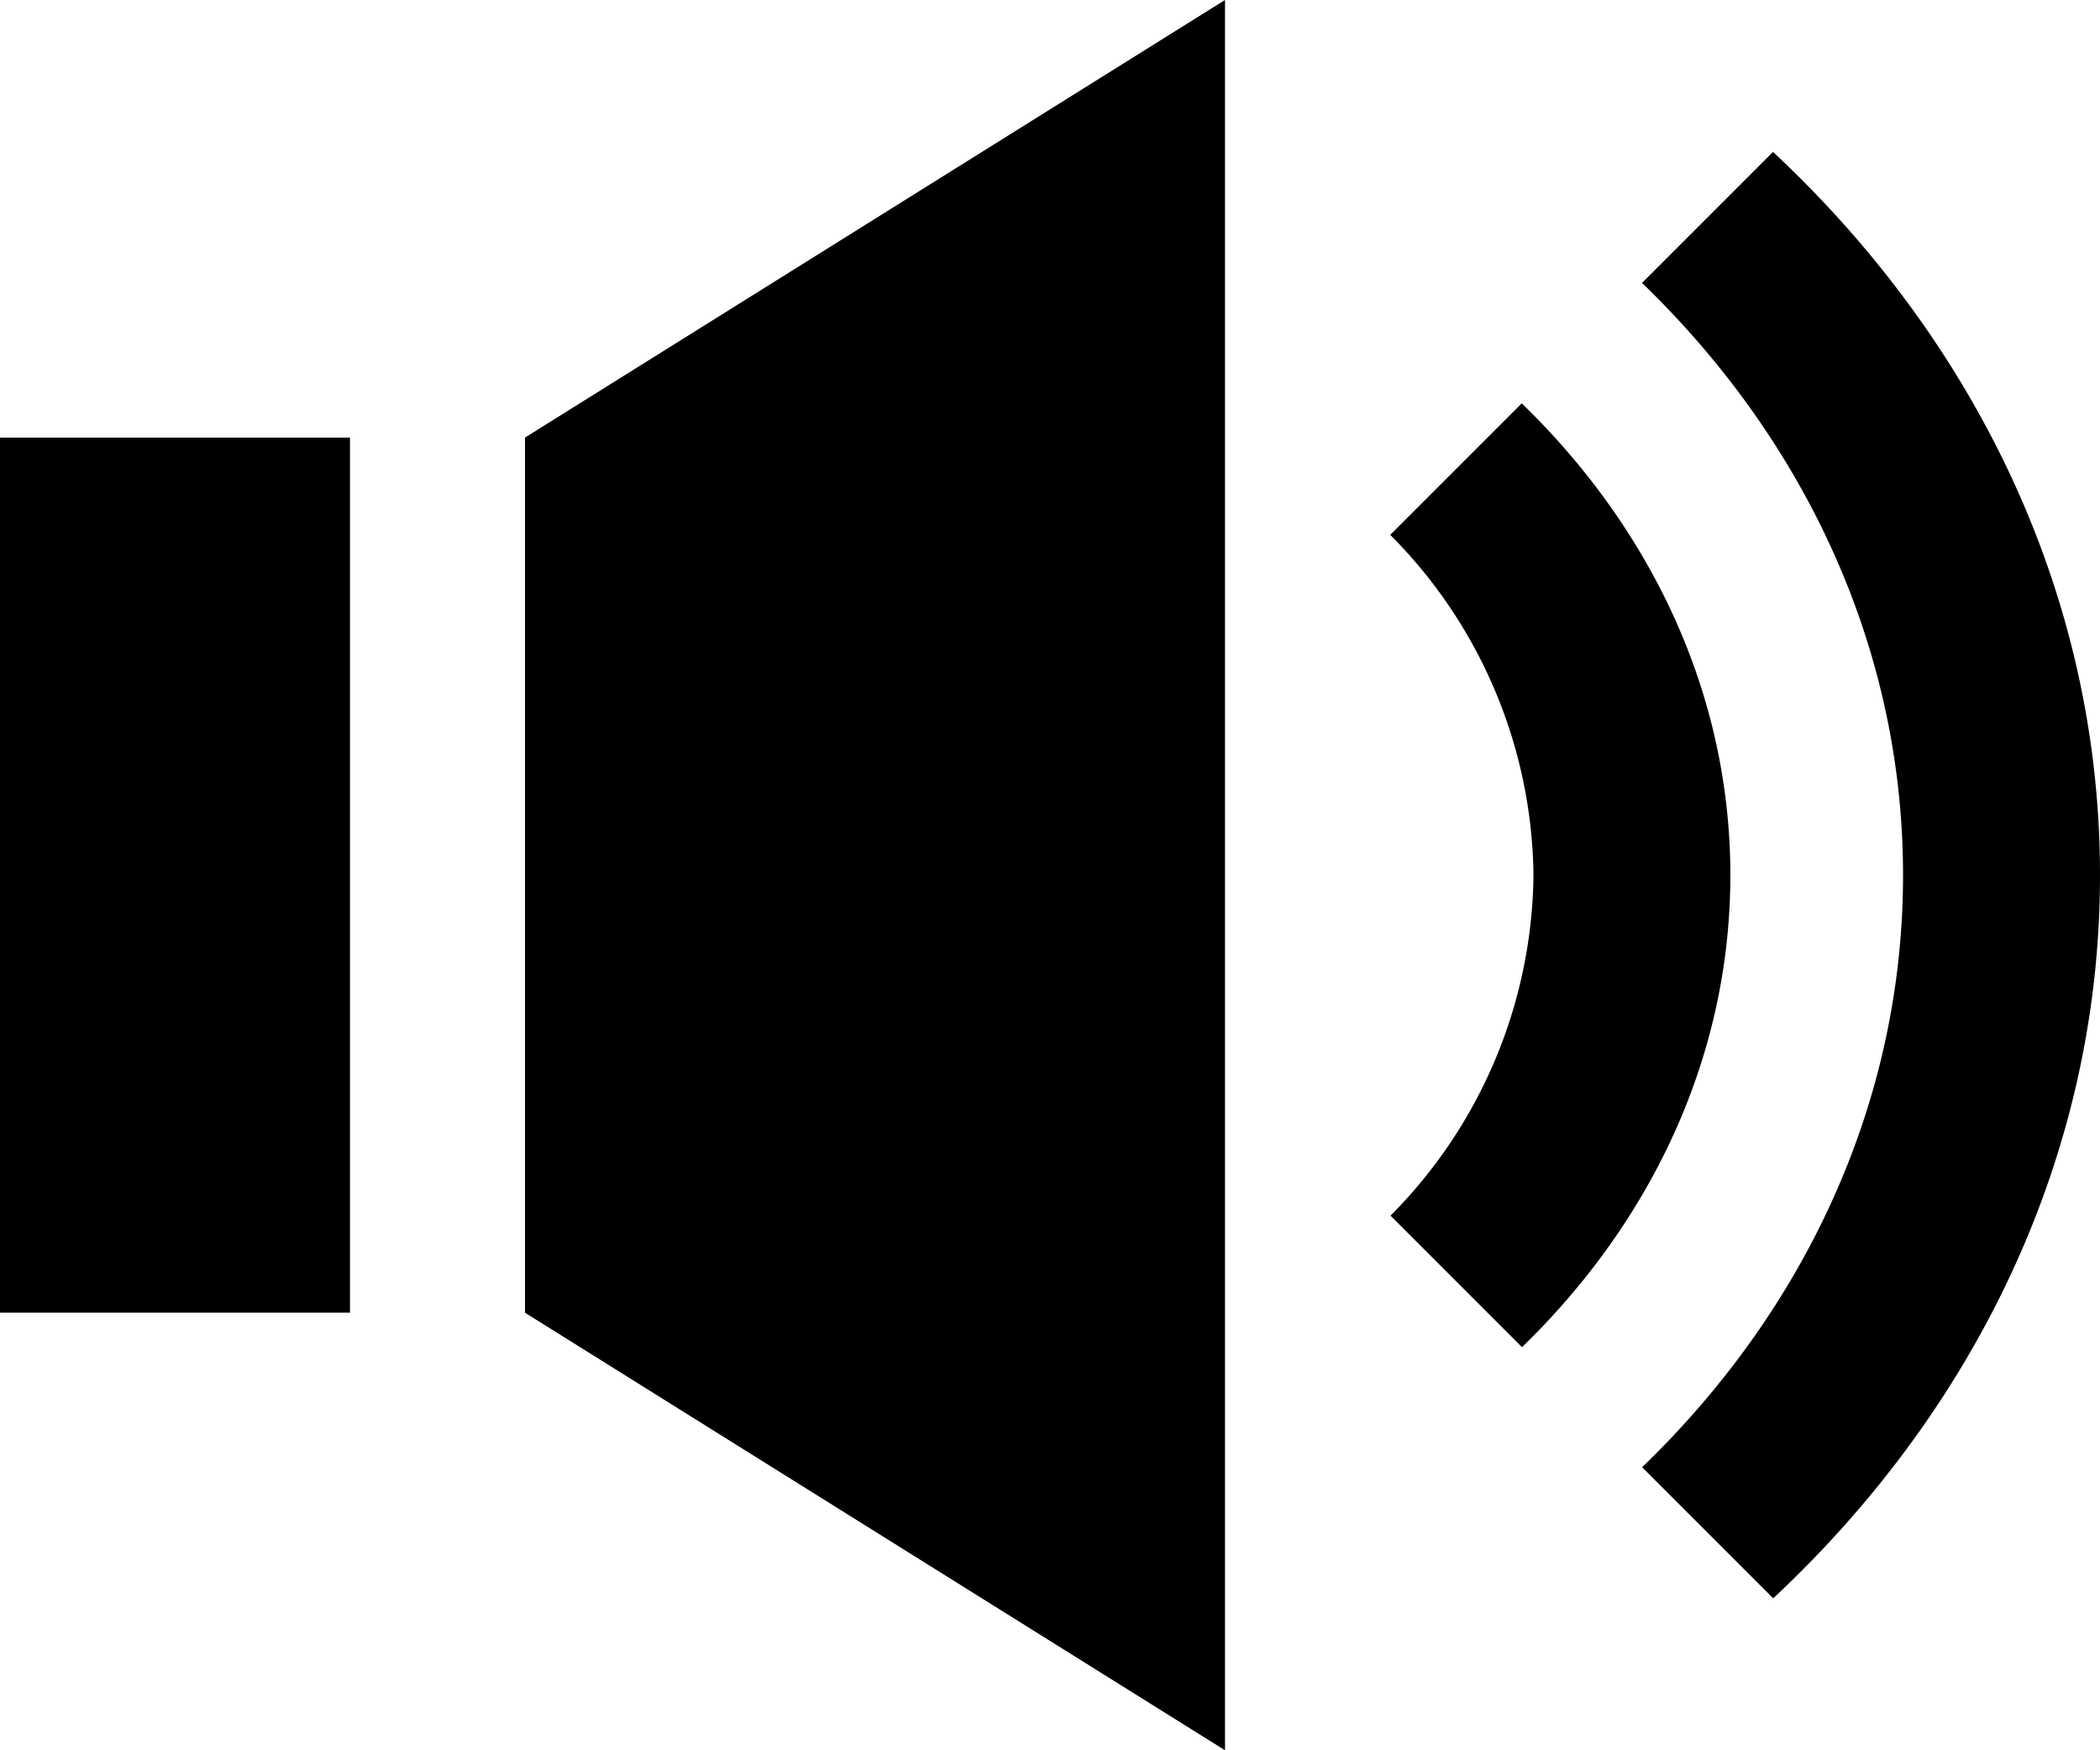
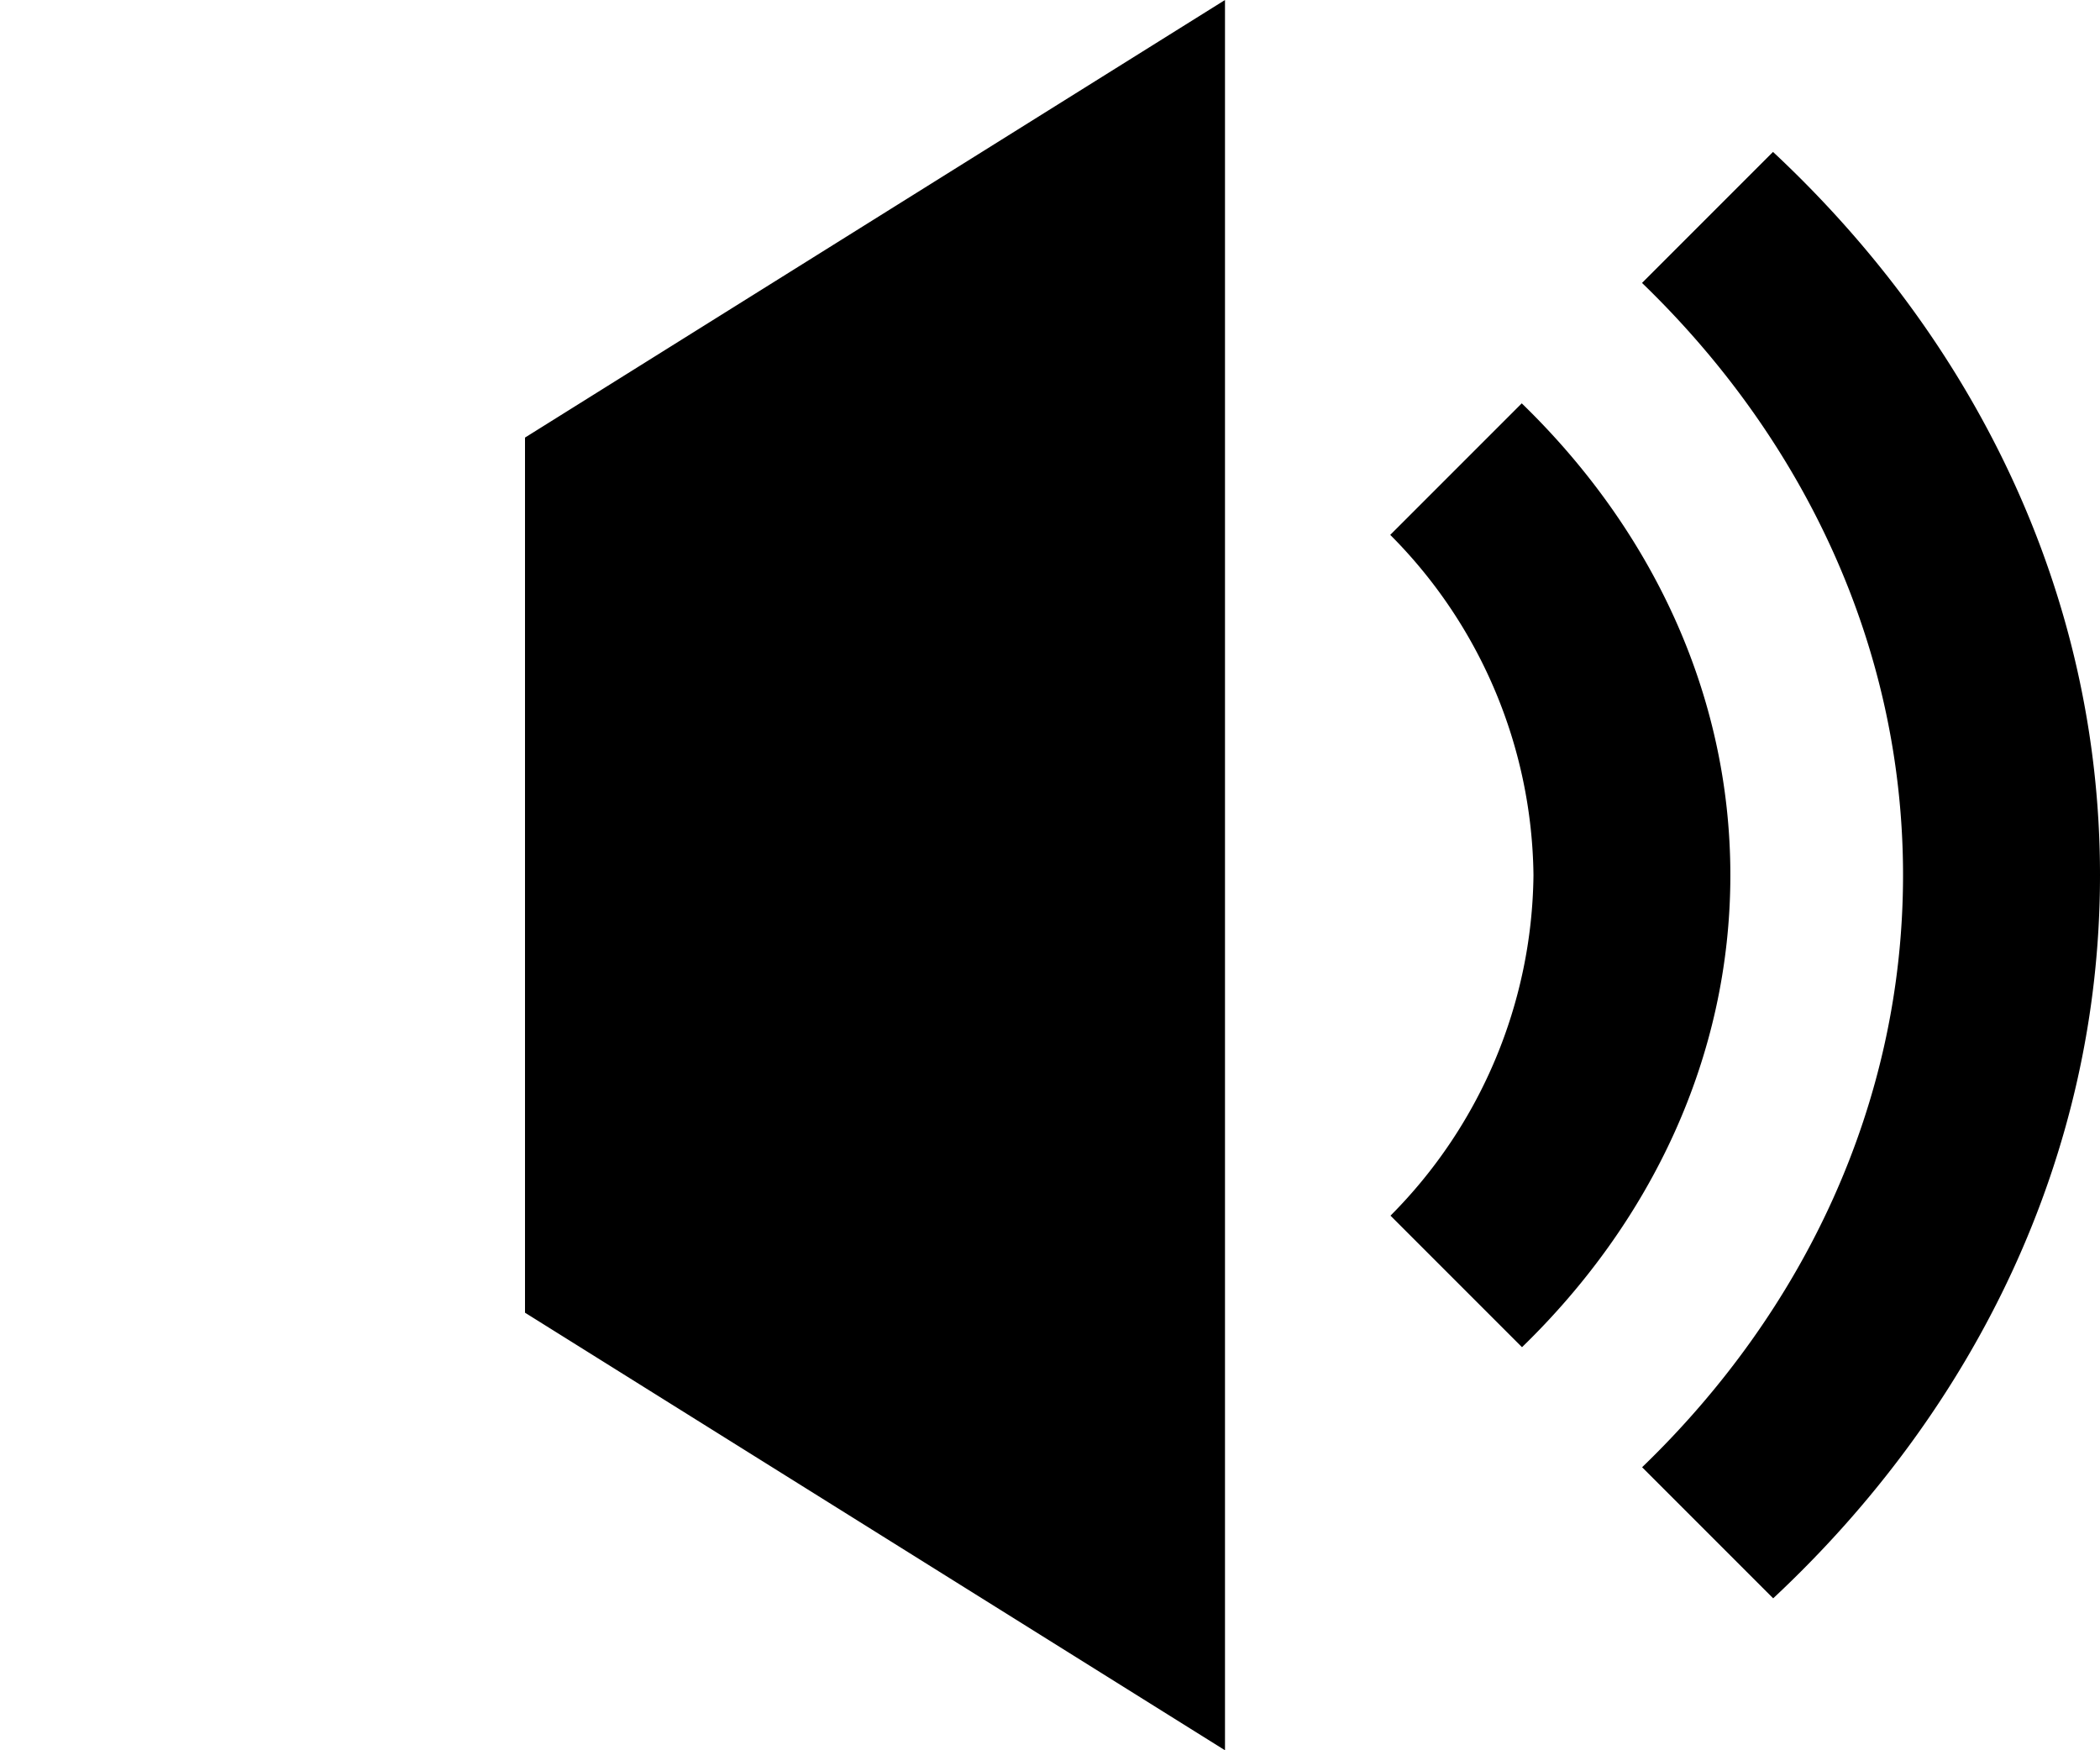
<svg xmlns="http://www.w3.org/2000/svg" width="113.231" height="94.359" viewBox="0 0 113.231 94.359">
-   <path id="iconmonstr-audio-21" d="M28.308,25.59,66.051,2V96.359L28.308,72.769ZM0,72.769H18.872V25.59H0ZM95.6,10.19l-7.063,7.063c8.714,8.412,14.074,19.612,14.074,31.926S97.26,72.694,88.542,81.1l7.067,7.067c10.875-10.158,17.622-23.849,17.622-38.989S106.484,20.353,95.6,10.19ZM93.3,49.179c0-9.832-4.317-18.716-11.248-25.434l-7.091,7.091a26.377,26.377,0,0,1,7.723,18.343,26.4,26.4,0,0,1-7.709,18.358l7.091,7.091C88.99,67.91,93.3,59.016,93.3,49.179Z" transform="translate(0 -2)" />
+   <path id="iconmonstr-audio-21" d="M28.308,25.59,66.051,2V96.359L28.308,72.769ZH18.872V25.59H0ZM95.6,10.19l-7.063,7.063c8.714,8.412,14.074,19.612,14.074,31.926S97.26,72.694,88.542,81.1l7.067,7.067c10.875-10.158,17.622-23.849,17.622-38.989S106.484,20.353,95.6,10.19ZM93.3,49.179c0-9.832-4.317-18.716-11.248-25.434l-7.091,7.091a26.377,26.377,0,0,1,7.723,18.343,26.4,26.4,0,0,1-7.709,18.358l7.091,7.091C88.99,67.91,93.3,59.016,93.3,49.179Z" transform="translate(0 -2)" />
</svg>